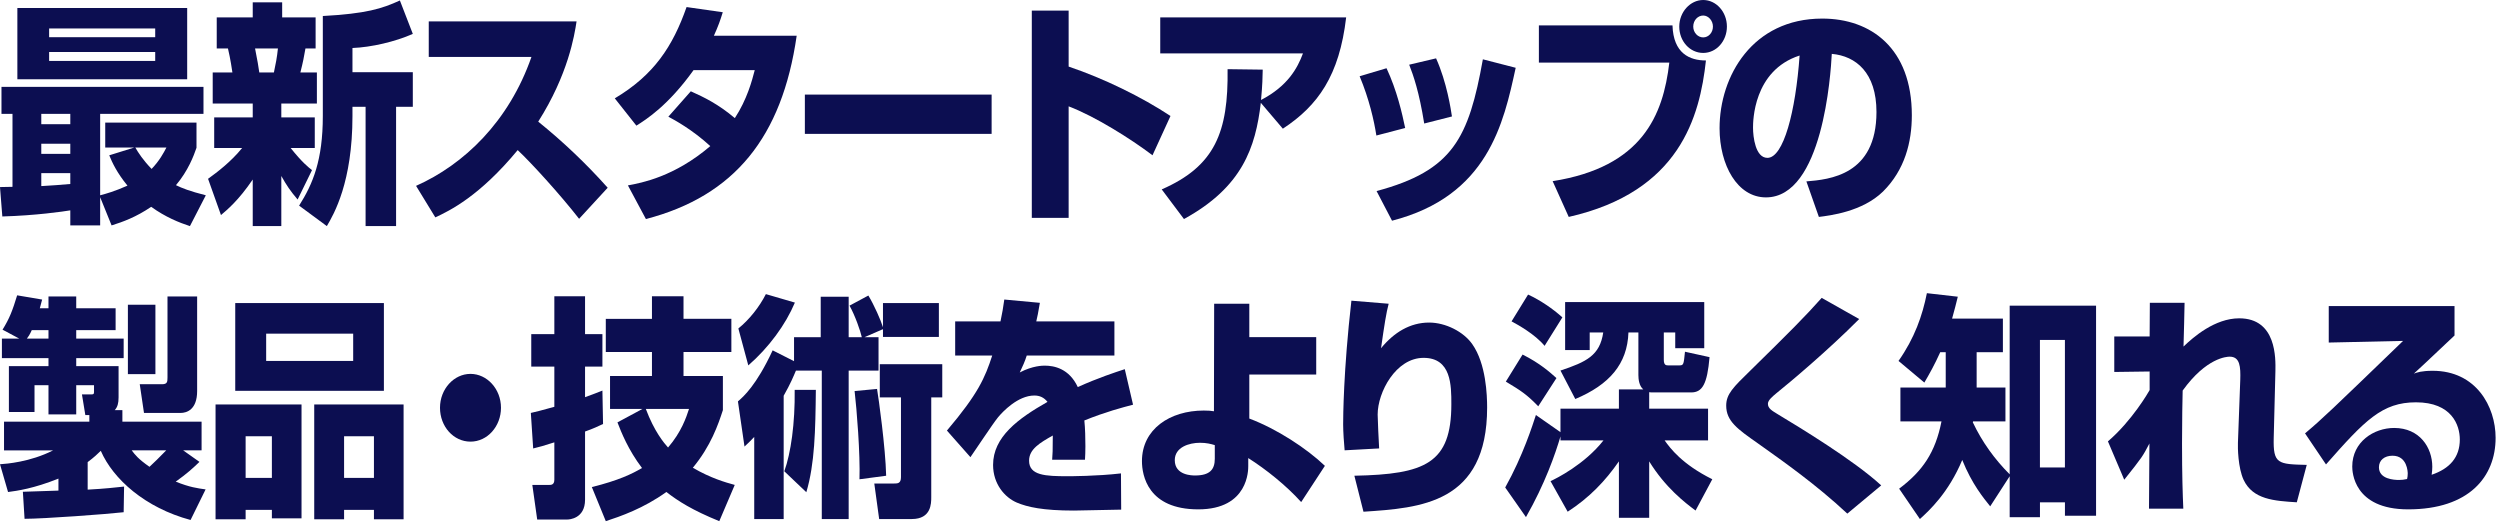
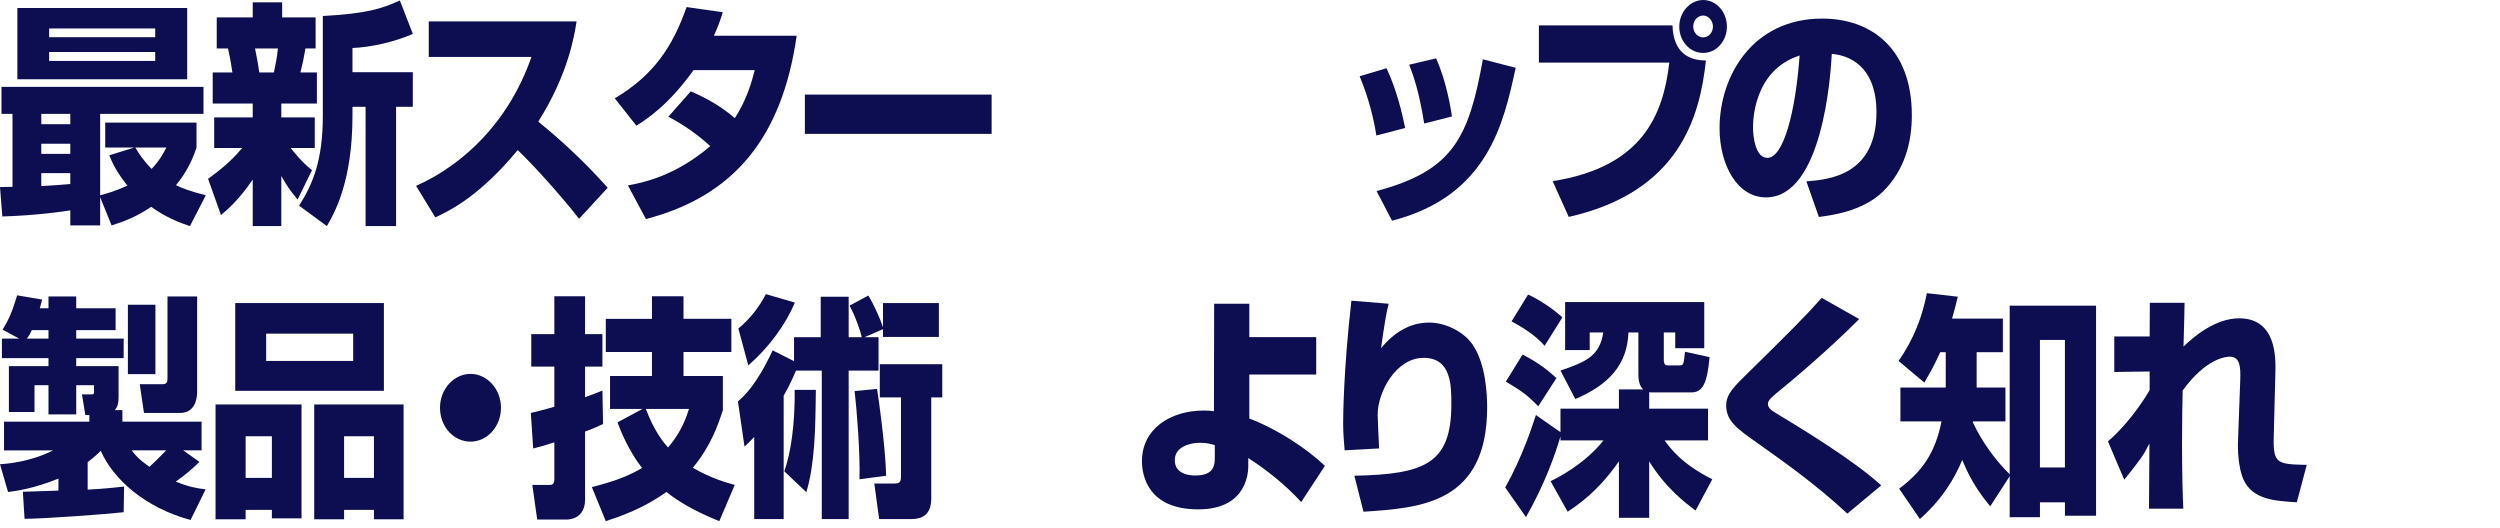
<svg xmlns="http://www.w3.org/2000/svg" width="289" height="61" viewBox="0 0 289 61" fill="none">
  <path d="M21.956 26.139C20.708 25.731 19.142 25.106 17.477 23.909C15.715 25.106 14.197 25.65 12.9 26.058L11.578 22.794V26.058H8.127V24.317C7.319 24.453 4.112 24.916 0.269 25.024L0 21.625C0.245 21.625 1.224 21.597 1.444 21.597V13.166H0.171V10.039H23.523V13.166H11.578V22.576C12.288 22.386 13.193 22.141 14.736 21.461C13.512 19.966 12.973 18.796 12.63 17.953L15.519 17.055H12.165V14.172H22.715V17.083C22.397 18.007 21.761 19.721 20.341 21.407C21.075 21.761 21.883 22.087 23.792 22.576L21.956 26.139ZM2.007 0.925H21.638V9.165H2.007V0.925ZM4.773 13.164V14.36H8.127V13.164H4.773ZM4.773 16.618V17.787H8.127V16.618H4.773ZM8.127 20.017H4.773V21.513C5.899 21.459 7.172 21.35 8.127 21.268V20.017ZM5.679 3.291V4.297H17.942V3.291H5.679ZM5.679 6.011V7.044H17.942V6.011H5.679ZM15.641 17.053C15.984 17.651 16.547 18.521 17.526 19.528C18.456 18.549 18.897 17.706 19.239 17.053H15.641Z" fill="#0C0E51" />
  <path d="M24.051 20.67C25.103 19.909 26.694 18.712 27.992 17.107H24.761V13.572H29.216V11.967H24.589V8.377H26.866C26.817 8.051 26.645 6.827 26.352 5.603H25.054V2.013H29.216V0.272H32.618V2.013H36.485V5.603H35.31C35.139 6.582 35.041 7.126 34.723 8.377H36.632V11.967H32.52V13.572H36.388V17.107H33.597C34.919 18.766 35.678 19.365 36.069 19.664L34.405 23.064C33.548 22.057 33.132 21.432 32.52 20.344V26.137H29.216V20.752C27.551 23.2 26.254 24.26 25.544 24.859L24.051 20.67ZM29.485 5.603C29.779 7.044 29.876 7.724 29.974 8.377H31.663C31.859 7.48 32.031 6.582 32.128 5.603H29.485ZM47.721 3.917C45.713 4.814 42.923 5.467 40.745 5.549V8.35H47.721V12.348H45.787V26.137H42.262V12.348H40.745V13.409C40.745 21.051 38.615 24.723 37.783 26.137L34.576 23.771C36.167 21.269 37.318 18.522 37.318 13.409V1.85C42.336 1.578 44.147 1.007 46.227 0.055L47.721 3.917Z" fill="#0C0E51" />
  <path d="M48.096 21.485C53.603 19.038 58.817 14.088 61.436 6.581H49.564V2.475H66.65C66.405 4.106 65.671 8.621 62.219 14.061C65.083 16.372 67.776 18.929 70.248 21.703L66.944 25.293C64.74 22.465 61.363 18.766 59.845 17.352C55.439 22.682 52.012 24.341 50.323 25.13L48.096 21.485Z" fill="#0C0E51" />
  <path d="M79.857 10.553C81.374 11.233 83.014 12.021 84.948 13.653C86.368 11.478 86.931 9.329 87.249 8.105H80.175C77.238 12.212 74.692 13.816 73.566 14.524L71.069 11.369C75.598 8.676 77.776 5.358 79.367 0.816L83.553 1.415C83.259 2.366 83.039 2.992 82.525 4.134H92.096C90.406 15.856 84.899 22.656 74.667 25.321L72.587 21.432C74.202 21.133 77.972 20.425 82.109 16.89C80.004 14.959 77.972 13.871 77.262 13.49L79.857 10.553Z" fill="#0C0E51" />
-   <path d="M114.631 10.934V15.476H93.042V10.934H114.631Z" fill="#0C0E51" />
-   <path d="M123.535 1.224V7.697C127.574 9.056 131.98 11.205 135.309 13.408L133.229 17.95C130.683 16.019 126.546 13.435 123.535 12.293V25.184H119.276V1.224H123.535Z" fill="#0C0E51" />
-   <path d="M134.295 21.894C140.464 19.201 142.006 15.258 141.908 7.996L145.971 8.05C145.947 9.002 145.947 9.71 145.775 11.559C148.86 9.954 149.986 7.887 150.622 6.174H134.124V2.013H155.615C154.832 8.73 152.36 12.212 148.297 14.877L145.751 11.885C145.139 17.053 143.621 21.622 136.866 25.321L134.295 21.894Z" fill="#0C0E51" />
+   <path d="M114.631 10.934V15.476H93.042V10.934Z" fill="#0C0E51" />
  <path d="M159.108 15.666C158.838 13.925 158.275 11.45 157.174 8.812L160.282 7.887C161.482 10.444 162.094 13.136 162.437 14.796L159.108 15.666ZM159.132 22.087C167.968 19.721 169.78 15.968 171.42 6.857L175.214 7.836C173.819 14.254 172.007 22.658 160.919 25.514L159.132 22.087ZM164.639 14.279C164.052 10.607 163.391 8.731 162.902 7.479L166.01 6.745C167.259 9.519 167.724 12.674 167.846 13.463L164.639 14.279Z" fill="#0C0E51" />
  <path d="M193.34 2.937C193.438 6.174 195.323 6.99 197.207 6.99C196.497 13.463 194.197 22.166 181.346 25.076L179.486 20.942C189.84 19.31 192.263 13.327 192.973 7.234H177.895V2.937H193.34ZM199.631 3.073C199.631 4.732 198.431 6.119 196.889 6.119C195.347 6.119 194.123 4.76 194.123 3.073C194.123 1.387 195.396 0 196.889 0C198.382 0 199.631 1.36 199.631 3.073ZM195.739 3.073C195.739 3.753 196.253 4.324 196.889 4.324C197.526 4.324 198.015 3.753 198.015 3.073C198.015 2.393 197.501 1.795 196.889 1.795C196.277 1.795 195.739 2.339 195.739 3.073Z" fill="#0C0E51" />
  <path d="M208.818 20.969C211.462 20.751 216.92 20.262 216.92 12.946C216.92 8.404 214.546 6.473 211.755 6.228C211.633 8.594 210.703 22.818 204.143 22.818C200.838 22.818 198.782 19.092 198.782 14.822C198.782 8.812 202.576 2.148 210.654 2.148C216.284 2.148 221.008 5.575 221.008 13.326C221.008 16.427 220.2 19.636 217.679 22.139C215.28 24.477 211.56 24.913 210.262 25.076L208.818 20.969ZM202.65 14.768C202.65 15.802 202.919 18.249 204.314 18.249C206.174 18.249 207.57 12.919 208.035 6.418C202.65 8.159 202.65 14.088 202.65 14.768Z" fill="#0C0E51" />
  <path d="M2.644 56.849C2.888 56.849 6.413 56.713 6.756 56.713V55.326C3.916 56.469 1.983 56.741 0.93 56.877L0 53.667C0.759 53.613 3.451 53.422 6.144 52.063H0.465V48.745H10.329V47.983H9.864L9.473 45.59H10.599C10.77 45.59 10.868 45.562 10.868 45.345V44.529H8.812V47.901H5.605V44.529H3.99V47.63H1.028V42.326H5.605V41.401H0.22V39.144H2.227L0.294 38.111C1.101 36.805 1.444 35.907 1.983 34.14L4.871 34.629C4.798 34.928 4.773 35.01 4.602 35.636H5.605V34.273H8.812V35.633H13.365V38.162H8.812V39.141H14.295V41.399H8.812V42.323H13.707V45.941C13.707 46.62 13.585 47.056 13.267 47.409H14.148V48.742H23.303V52.06H21.173L23.058 53.393C22.324 54.1 21.614 54.752 20.316 55.677C21.932 56.33 22.813 56.439 23.768 56.575L22.03 60.11C16.767 58.696 13.071 55.378 11.651 52.114C11.26 52.495 10.893 52.849 10.134 53.42V56.602C12.165 56.493 13.316 56.357 14.344 56.248L14.295 59.213C12.41 59.43 5.067 59.974 2.839 59.974L2.644 56.847V56.849ZM5.605 39.141V38.162H3.672C3.451 38.679 3.256 38.951 3.109 39.141H5.605ZM14.784 35.225H17.966V43.248H14.784V35.225ZM15.225 52.06C15.617 52.577 15.959 53.039 17.281 53.964C17.746 53.529 18.432 52.876 19.215 52.06H15.225ZM19.362 34.273H22.789V45.206C22.789 47.355 21.589 47.736 20.879 47.736H16.645L16.155 44.417H18.725C19.337 44.417 19.362 44.145 19.362 43.629V34.273Z" fill="#0C0E51" />
  <path d="M24.918 46.756H34.856V59.92H31.429V58.941H28.394V60.029H24.918V46.756ZM44.378 45.179H27.194V35.034H44.378V45.179ZM28.394 55.245H31.429V50.431H28.394V55.245ZM40.828 38.57H30.768V41.725H40.828V38.57ZM36.325 46.756H46.654V60.029H43.227V58.941H39.776V60.029H36.325V46.756ZM39.776 55.245H43.227V50.431H39.776V55.245Z" fill="#0C0E51" />
  <path d="M57.914 47.137C57.914 49.286 56.347 51.053 54.389 51.053C52.431 51.053 50.864 49.313 50.864 47.137C50.864 44.961 52.48 43.221 54.389 43.221C56.298 43.221 57.914 44.961 57.914 47.137Z" fill="#0C0E51" />
  <path d="M69.712 49.013C69.125 49.285 68.635 49.53 67.632 49.884V57.771C67.632 59.974 65.771 60.055 65.6 60.055H62.1L61.537 56.057H63.495C63.691 56.057 64.082 56.057 64.082 55.459V51.135C62.907 51.515 62.32 51.679 61.635 51.842L61.365 47.735C61.977 47.599 62.418 47.49 64.082 47.028V42.377H61.414V38.624H64.082V34.245H67.632V38.624H69.639V42.377H67.632V45.913C68.635 45.559 69.076 45.369 69.639 45.151L69.712 49.013ZM68.415 56.305C71.499 55.543 73.066 54.782 74.216 54.102C72.625 52.008 71.817 49.968 71.377 48.826L74.265 47.275H70.52V43.468H75.366V40.694H70.03V36.859H75.366V34.245H79.014V36.856H84.546V40.691H79.014V43.465H83.566V47.409C83.028 49.068 82.171 51.57 80.091 54.072C82.147 55.269 83.836 55.758 84.937 56.057L83.15 60.246C80.017 58.968 78.402 57.934 77.031 56.873C74.387 58.777 71.695 59.702 70.03 60.246L68.415 56.302V56.305ZM74.657 47.273C75.636 49.884 76.762 51.216 77.227 51.733C78.769 49.938 79.332 48.252 79.65 47.273H74.657Z" fill="#0C0E51" />
  <path d="M92.012 42.839C91.742 43.465 91.424 44.281 90.592 45.749V60.001H87.189V50.509C86.822 50.917 86.602 51.107 86.064 51.624L85.305 46.402C85.941 45.858 87.434 44.553 89.319 40.5L91.791 41.751V38.977H94.875V34.299H98.106V38.977H99.624C99.477 38.297 98.841 36.448 98.204 35.333L100.383 34.163C101.044 35.251 101.827 37.019 102.072 37.835V35.033H108.534V38.95H102.072V38.052L99.942 38.977H101.558V42.839H98.106V60.001H94.998V42.839H92.012ZM85.354 37.971C86.602 36.965 87.777 35.496 88.536 34L91.889 34.979C90.812 37.536 88.878 40.174 86.504 42.241L85.354 37.971ZM90.665 54.48C91.424 52.385 91.914 48.931 91.865 45.069H94.312C94.263 49.774 94.19 53.609 93.211 56.9L90.665 54.48ZM99.355 55.404C99.453 52.494 99.037 47.272 98.792 45.205L101.386 44.961C101.558 45.94 102.366 51.76 102.439 54.996L99.355 55.404ZM108.926 42.105V45.94H107.653V57.471C107.653 58.206 107.653 60.001 105.401 60.001H101.631L101.068 55.894H103.345C103.761 55.894 104.152 55.894 104.152 55.16V45.94H101.705V42.105H108.926Z" fill="#0C0E51" />
-   <path d="M120.21 35.007C120.014 36.203 119.916 36.611 119.793 37.155H128.826V41.099H118.692C118.472 41.806 118.227 42.323 117.884 43.057C119.377 42.268 120.552 42.268 120.772 42.268C121.85 42.268 123.587 42.595 124.591 44.743C127.014 43.656 128.948 43.03 130.025 42.676L130.98 46.783C129.731 47.109 127.847 47.599 125.35 48.605C125.448 49.53 125.472 50.645 125.472 51.597C125.472 52.25 125.448 52.712 125.423 53.147H121.629C121.678 52.549 121.703 52.114 121.703 50.346C120.21 51.189 118.961 51.923 118.961 53.256C118.961 54.97 120.87 55.051 123.416 55.051C123.661 55.051 126.794 55.051 129.584 54.725L129.609 58.913C125.178 58.995 124.689 59.022 124.15 59.022C120.552 59.022 118.765 58.614 117.541 58.097C116.146 57.499 114.8 55.949 114.8 53.746C114.8 50.509 117.688 48.388 121.091 46.457C120.675 45.94 120.185 45.722 119.573 45.722C117.664 45.722 115.901 47.599 115.363 48.252C114.8 48.932 112.646 52.195 112.181 52.848L109.464 49.775C113.087 45.505 113.87 43.656 114.702 41.099H110.418V37.155H115.657C115.853 36.258 115.975 35.496 116.097 34.626L120.21 35.007Z" fill="#0C0E51" />
  <path d="M152.155 43.298H144.42V48.384C147.602 49.58 151.053 51.838 153.158 53.85L150.417 58.039C148.703 56.135 146.354 54.258 144.298 52.953V53.877C144.298 54.285 144.346 58.882 138.521 58.882C132.695 58.882 132.01 54.965 132.01 53.306C132.01 49.608 135.241 47.459 139.157 47.459C139.72 47.459 139.989 47.486 140.332 47.541L140.357 35.111H144.42V38.973H152.155V43.298ZM140.43 51.457C139.989 51.321 139.475 51.185 138.717 51.185C137.444 51.185 135.804 51.702 135.804 53.197C135.804 54.965 137.835 54.965 138.154 54.965C139.843 54.965 140.43 54.285 140.43 53.034V51.457Z" fill="#0C0E51" />
  <path d="M160.53 35.112C160.261 36.092 160.016 37.642 159.649 40.253C161.142 38.43 163.002 37.288 165.205 37.288C167.115 37.288 169.195 38.349 170.199 39.79C171.79 42.048 171.912 45.692 171.912 47.106C171.912 58.23 164.177 58.72 157.617 59.155L156.565 54.994C164.74 54.83 167.776 53.579 167.776 46.726C167.776 44.55 167.776 41.368 164.569 41.368C161.362 41.368 159.257 45.339 159.257 47.922C159.257 48.439 159.38 51.023 159.429 51.839L155.439 52.056C155.365 51.295 155.268 49.88 155.268 49.065C155.268 48.303 155.292 42.891 156.222 34.759L160.53 35.112Z" fill="#0C0E51" />
  <path d="M189.961 45.011C189.472 44.603 189.398 43.815 189.398 43.352V38.43H188.248C188.126 42.074 186.045 44.467 182.104 46.126L180.391 42.836C183.401 41.829 184.943 41.095 185.335 38.43H183.769V40.469H180.929V34.921H197.011V40.252H193.657V38.43H192.336V41.584C192.336 42.183 192.58 42.237 192.801 42.237H194.171C194.637 42.237 194.637 42.074 194.783 40.66L197.623 41.285C197.354 44.413 196.791 45.365 195.493 45.365H191.087C190.891 45.365 190.867 45.365 190.647 45.338V47.242H197.451V50.913H192.434C193.07 51.811 194.441 53.66 197.941 55.401L196.007 59.018C194.759 58.093 192.507 56.353 190.647 53.334V59.861H187.146V53.334C185.58 55.591 183.744 57.522 181.223 59.154L179.24 55.618C179.901 55.319 183.181 53.687 185.36 50.913H180.391V50.451C179.779 52.518 178.604 55.917 176.401 59.779L174.002 56.353C176.058 52.681 177.184 49.091 177.551 47.976L180.391 49.961V47.242H187.146V45.011H189.961ZM176.009 40.986C178.016 41.992 179.167 43.026 179.926 43.706L177.82 46.969C176.499 45.61 175.887 45.202 174.075 44.114L176.009 40.986ZM176.646 34.051C178.065 34.703 179.534 35.71 180.611 36.689L178.555 39.98C177.429 38.62 175.446 37.532 174.736 37.151L176.646 34.051Z" fill="#0C0E51" />
  <path d="M213.55 59.374C209.927 56.002 206.329 53.473 203.196 51.242C200.871 49.611 199.549 48.686 199.549 46.891C199.549 45.558 200.357 44.77 202.339 42.839C206.892 38.378 208.728 36.529 210.588 34.435L214.921 36.882C211.298 40.527 206.917 44.198 205.326 45.477C204.909 45.83 204.371 46.265 204.371 46.673C204.371 47.217 204.812 47.462 205.619 47.952C207.92 49.339 214.309 53.201 217.466 56.111L213.55 59.374Z" fill="#0C0E51" />
  <path d="M230.067 58.531C229.308 57.58 227.962 55.975 226.836 53.173C225.244 56.981 223.017 59.021 221.94 60L219.541 56.492C222.258 54.452 223.727 52.303 224.437 48.713H219.688V44.797H224.926V40.717H224.29C223.629 42.186 223.042 43.219 222.454 44.226L219.468 41.724C221.328 39.085 222.234 36.474 222.748 33.891L226.322 34.299C226.101 35.196 225.954 35.794 225.661 36.828H231.535V40.717H228.5V44.797H231.829V48.713H228.084L228.059 48.822C229.136 51.106 230.605 53.119 232.319 54.833V35.332H242.305V59.622H238.707V58.072H235.819V59.785H232.319V55.053L230.067 58.534V58.531ZM235.816 39.3V54.041H238.704V39.3H235.816Z" fill="#0C0E51" />
  <path d="M252.537 35.003C252.537 35.221 252.439 39.518 252.414 40.062C253.54 38.974 256.037 36.798 258.852 36.798C263.184 36.798 263.062 41.449 263.038 42.89L262.842 50.614C262.768 53.633 263.307 53.66 266.66 53.742L265.51 58.066C262.891 57.903 260.443 57.74 259.366 55.483C258.705 54.068 258.681 51.702 258.705 51.185L258.974 43.924C259.023 42.401 258.95 41.231 257.75 41.231C257.432 41.231 255.058 41.34 252.316 45.148C252.292 46.399 252.243 48.384 252.243 51.24C252.243 54.939 252.316 57.087 252.39 58.801H248.424C248.424 57.604 248.473 52.328 248.473 51.267C247.69 52.763 247.666 52.817 245.561 55.455L243.676 51.022C246.442 48.656 248.351 45.365 248.498 45.093V42.944L244.41 42.999V38.892H248.498C248.498 38.457 248.522 35.166 248.522 35.003H252.537Z" fill="#0C0E51" />
-   <path d="M283.743 35.384V38.783C280.047 42.265 279.827 42.482 279.043 43.189C279.435 43.053 279.925 42.863 281.222 42.863C286.215 42.863 288.492 46.97 288.492 50.614C288.492 55.102 285.432 58.882 278.382 58.882C272.043 58.882 271.92 54.504 271.92 53.932C271.92 51.077 274.417 49.472 276.767 49.472C279.704 49.472 281.173 51.729 281.173 53.959C281.173 54.286 281.148 54.504 281.099 54.884C283.18 54.177 284.355 52.872 284.355 50.805C284.355 49.146 283.425 46.508 279.288 46.508C275.372 46.508 273.389 48.575 268.885 53.688L266.462 50.097C268.469 48.411 269.399 47.514 277.795 39.409L269.203 39.599V35.384H283.743ZM278.334 54.748C278.334 54.558 278.285 52.681 276.571 52.681C275.641 52.681 275.005 53.198 275.005 54.014C275.005 55.401 276.767 55.483 277.33 55.483C277.648 55.483 277.893 55.455 278.26 55.374C278.309 55.129 278.334 54.993 278.334 54.748Z" fill="#0C0E51" />
</svg>